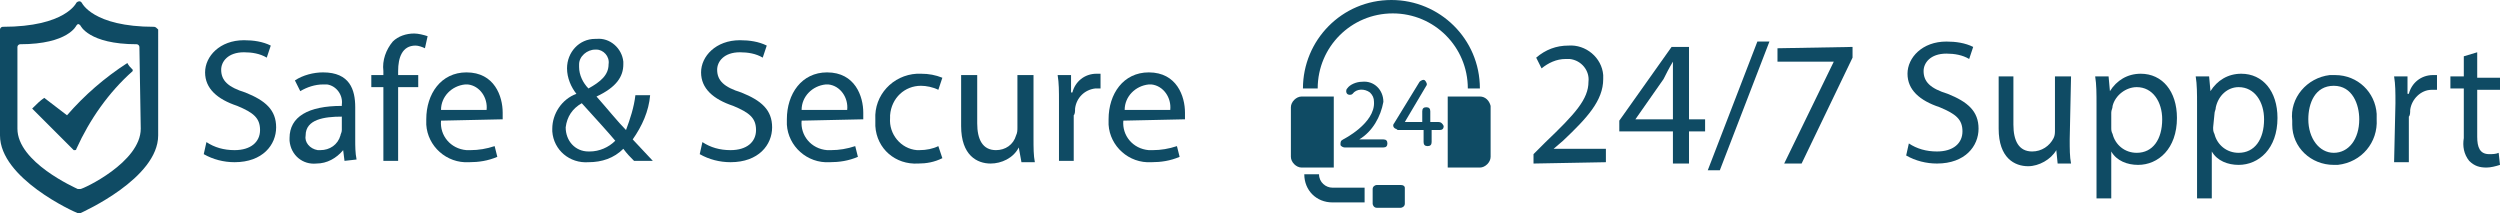
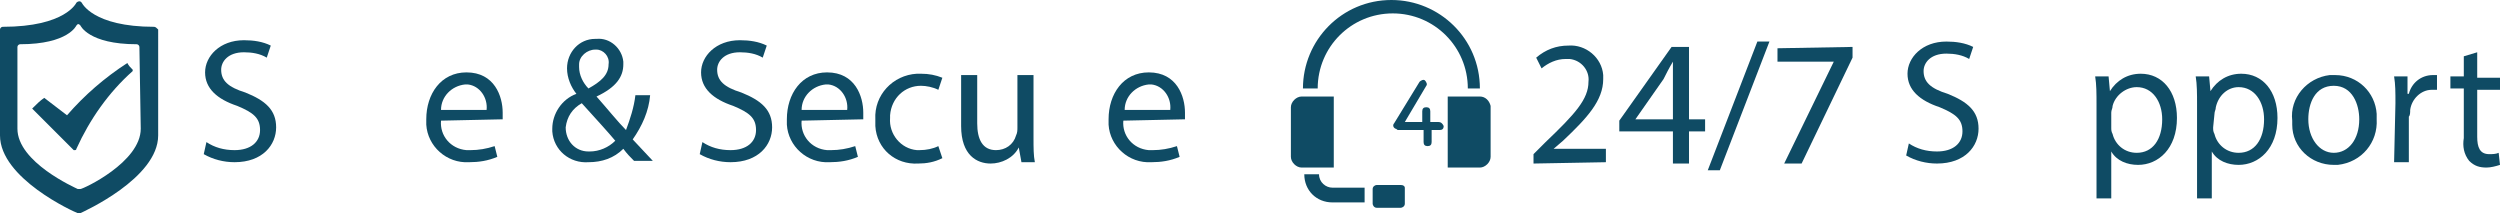
<svg xmlns="http://www.w3.org/2000/svg" version="1.1" id="Layer_1" x="0px" y="0px" viewBox="0 0 186.5 15.9" style="enable-background:new 0 0 186.5 15.9;" xml:space="preserve">
  <style type="text/css">
	.st0{fill:#0F4B64;}
</style>
  <title>support</title>
  <path class="st0" d="M104.5,13.8h-1.8c-0.1,0-0.3,0.1-0.3,0.3v0v1.1c0,0.1,0.1,0.3,0.3,0.3l0,0h1.8c0.1,0,0.3-0.1,0.3-0.3v0V14  C104.8,13.9,104.7,13.8,104.5,13.8z" />
  <path class="st0" d="M99.5,7.2h-2.4c-0.4,0-0.8,0.4-0.8,0.8v3.7c0,0.4,0.4,0.8,0.8,0.8h2.4V7.2z" />
  <path class="st0" d="M98.4,13h-1.1c0,1.2,0.9,2.1,2.1,2.1l0,0h2.4V14h-2.4C98.9,14,98.4,13.6,98.4,13C98.4,13,98.4,13,98.4,13z" />
  <path class="st0" d="M109.6,6.6h0.8c0-3.7-3-6.6-6.6-6.6c-3.7,0-6.6,3-6.6,6.6h1.1c0-3.1,2.5-5.6,5.6-5.6s5.6,2.5,5.6,5.6H109.6  L109.6,6.6z" />
  <path class="st0" d="M110.4,7.2H108v5.3h2.4c0.4,0,0.8-0.4,0.8-0.8V7.9C111.1,7.5,110.8,7.2,110.4,7.2z" />
  <path class="st0" d="M107.3,9.1h-0.6V8.3c0-0.2-0.1-0.3-0.3-0.3c-0.2,0-0.3,0.1-0.3,0.3v0.8h-1.3l1.6-2.7c0.1-0.1,0-0.3-0.1-0.4  s-0.3,0-0.4,0.1l-1.9,3.1c-0.1,0.1-0.1,0.3,0.1,0.4c0.1,0,0.1,0.1,0.2,0.1h1.9v0.9c0,0.2,0.1,0.3,0.3,0.3c0.2,0,0.3-0.1,0.3-0.3l0,0  V9.7h0.6c0.2,0,0.3-0.1,0.3-0.3C107.6,9.2,107.5,9.1,107.3,9.1L107.3,9.1z" />
-   <path class="st0" d="M100.2,10.4c-0.2,0.1-0.2,0.2-0.2,0.4c0,0.1,0.2,0.2,0.3,0.2h2.9c0.2,0,0.3-0.1,0.3-0.3c0-0.2-0.1-0.3-0.3-0.3  h-1.8c1-0.6,1.6-1.7,1.8-2.8c0-0.9-0.7-1.6-1.6-1.5c-0.4,0-0.9,0.2-1.1,0.5c-0.1,0.1-0.1,0.3,0,0.4c0.1,0.1,0.3,0.1,0.4,0l0,0  c0.3-0.4,0.9-0.4,1.3-0.1c0.2,0.2,0.3,0.4,0.3,0.7C102.6,9.2,100.2,10.4,100.2,10.4z" />
  <path class="st0" d="M9.5,4.7C7.8,5.8,6.3,7.1,5,8.6L3.3,7.3C3,7.5,2.7,7.8,2.4,8.1l3.1,3.1c0,0,0.1,0,0.1,0l0,0c0,0,0.1,0,0.1-0.1  c1-2.2,2.4-4.2,4.2-5.8c0,0,0-0.1,0-0.1C9.7,5,9.6,4.9,9.5,4.7z" />
  <path class="st0" d="M11.5,2C6.9,2,6.1,0.2,6.1,0.2C6,0.1,6,0.1,5.9,0.1l0,0c-0.1,0-0.2,0.1-0.2,0.1c0,0-0.8,1.8-5.5,1.8  C0.1,2,0,2.1,0,2.2l0,0v7.9c0,3.2,5.5,5.7,5.8,5.8h0.1h0.1c0.2-0.1,5.8-2.6,5.8-5.8V2.2C11.7,2.1,11.6,2,11.5,2z M10.5,9.6  c0,2.5-4.3,4.5-4.5,4.5H5.9H5.8c-0.2-0.1-4.5-2-4.5-4.5V3.5c0-0.1,0.1-0.2,0.2-0.2c3.6,0,4.2-1.4,4.2-1.4c0,0,0.1-0.1,0.1-0.1l0,0  c0.1,0,0.1,0,0.2,0.1c0,0,0.6,1.4,4.2,1.4c0.1,0,0.2,0.1,0.2,0.2l0,0L10.5,9.6L10.5,9.6z" />
  <path class="st0" d="M15.4,10.6c0.6,0.4,1.3,0.6,2.1,0.6c1.2,0,1.9-0.6,1.9-1.5s-0.5-1.3-1.7-1.8c-1.5-0.5-2.4-1.3-2.4-2.5  s1.1-2.4,2.9-2.4c0.7,0,1.4,0.1,2,0.4l-0.3,0.9c-0.5-0.3-1.1-0.4-1.7-0.4c-1.2,0-1.7,0.7-1.7,1.3c0,0.8,0.5,1.3,1.8,1.7  c1.5,0.6,2.3,1.3,2.3,2.6s-1,2.6-3.1,2.6c-0.8,0-1.6-0.2-2.3-0.6L15.4,10.6z" />
-   <path class="st0" d="M25.7,12l-0.1-0.8l0,0c-0.5,0.6-1.2,1-2,1c-1,0.1-1.9-0.6-2-1.7c0-0.1,0-0.1,0-0.2c0-1.6,1.4-2.4,3.9-2.4V7.8  c0.1-0.7-0.4-1.4-1.1-1.5c-0.1,0-0.2,0-0.3,0c-0.6,0-1.2,0.2-1.7,0.5L22,6c0.6-0.4,1.4-0.6,2.1-0.6c2,0,2.4,1.3,2.4,2.6v2.4  c0,0.5,0,1,0.1,1.5L25.7,12z M25.5,8.7c-1.3,0-2.7,0.2-2.7,1.4c-0.1,0.5,0.3,1,0.9,1.1c0.1,0,0.1,0,0.2,0c0.7,0,1.3-0.4,1.5-1.1  c0-0.1,0.1-0.2,0.1-0.4V8.7z" />
-   <path class="st0" d="M28.6,12V6.5h-0.9V5.6h0.9V5.3c-0.1-0.8,0.2-1.6,0.7-2.2c0.4-0.4,1-0.6,1.6-0.6c0.3,0,0.7,0.1,1,0.2l-0.2,0.9  c-0.2-0.1-0.5-0.2-0.7-0.2c-1,0-1.3,0.9-1.3,1.9v0.3h1.5v0.9h-1.5V12H28.6z" />
  <path class="st0" d="M32.9,9c-0.1,1.1,0.7,2.1,1.9,2.2c0.1,0,0.2,0,0.3,0c0.6,0,1.2-0.1,1.8-0.3l0.2,0.8c-0.7,0.3-1.4,0.4-2.1,0.4  c-1.7,0.1-3.1-1.2-3.2-2.8c0-0.1,0-0.3,0-0.4c0-1.9,1.1-3.5,3-3.5c2.1,0,2.7,1.8,2.7,3c0,0.2,0,0.4,0,0.5L32.9,9z M36.3,8.2  c0.1-0.9-0.5-1.8-1.4-1.9c-0.1,0-0.1,0-0.2,0c-1,0.1-1.8,0.9-1.8,1.9H36.3z" />
  <path class="st0" d="M47.3,12c-0.3-0.3-0.5-0.5-0.8-0.9c-0.7,0.7-1.6,1-2.6,1c-1.4,0.1-2.6-0.9-2.7-2.3c0-0.1,0-0.1,0-0.2  c0-1.1,0.7-2.2,1.8-2.6l0,0c-0.4-0.5-0.7-1.2-0.7-1.9c0-1.2,0.9-2.2,2.1-2.2c0,0,0.1,0,0.1,0c1-0.1,1.9,0.7,2,1.7c0,0.1,0,0.1,0,0.2  c0,0.9-0.5,1.7-2,2.4l0,0c0.8,0.9,1.6,1.9,2.2,2.5C47,8.9,47.3,8,47.4,7.1h1.1c-0.1,1.2-0.6,2.3-1.3,3.3l1.5,1.6H47.3z M45.9,10.5  c-0.5-0.6-1.5-1.7-2.5-2.8c-0.7,0.4-1.1,1-1.2,1.8c0,1,0.7,1.8,1.7,1.8c0,0,0.1,0,0.1,0C44.7,11.3,45.4,11,45.9,10.5z M43.2,5  c0,0.6,0.3,1.2,0.7,1.6c0.9-0.5,1.5-1,1.5-1.8c0.1-0.6-0.4-1.1-0.9-1.1c0,0,0,0-0.1,0c-0.6,0-1.2,0.5-1.2,1.1  C43.2,4.9,43.2,5,43.2,5z" />
  <path class="st0" d="M52.4,10.6c0.6,0.4,1.3,0.6,2.1,0.6c1.2,0,1.9-0.6,1.9-1.5s-0.5-1.3-1.7-1.8c-1.5-0.5-2.4-1.3-2.4-2.5  s1.1-2.4,2.9-2.4c0.7,0,1.4,0.1,2,0.4l-0.3,0.9c-0.5-0.3-1.1-0.4-1.7-0.4c-1.2,0-1.7,0.7-1.7,1.3c0,0.8,0.5,1.3,1.8,1.7  c1.5,0.6,2.3,1.3,2.3,2.6s-1,2.6-3.1,2.6c-0.8,0-1.6-0.2-2.3-0.6L52.4,10.6z" />
  <path class="st0" d="M59.8,9c-0.1,1.1,0.7,2.1,1.9,2.2c0.1,0,0.2,0,0.3,0c0.6,0,1.2-0.1,1.8-0.3l0.2,0.8c-0.7,0.3-1.4,0.4-2.1,0.4  c-1.7,0.1-3.1-1.2-3.2-2.8c0-0.1,0-0.3,0-0.4c0-1.9,1.1-3.5,3-3.5c2.1,0,2.7,1.8,2.7,3c0,0.2,0,0.4,0,0.5L59.8,9z M63.2,8.2  c0.1-0.9-0.5-1.8-1.4-1.9c-0.1,0-0.1,0-0.2,0c-1,0.1-1.8,0.9-1.8,1.9H63.2z" />
  <path class="st0" d="M70.3,11.8c-0.6,0.3-1.2,0.4-1.8,0.4c-1.7,0.1-3.1-1.1-3.2-2.8c0-0.2,0-0.3,0-0.5c-0.1-1.8,1.3-3.3,3.1-3.4  c0.1,0,0.2,0,0.3,0c0.6,0,1.1,0.1,1.6,0.3l-0.3,0.9c-0.4-0.2-0.9-0.3-1.3-0.3c-1.2,0-2.2,0.9-2.3,2.2c0,0.1,0,0.1,0,0.2  c-0.1,1.2,0.8,2.3,2,2.4c0.1,0,0.2,0,0.2,0c0.5,0,1-0.1,1.4-0.3L70.3,11.8z" />
  <path class="st0" d="M77.1,10.3c0,0.7,0,1.3,0.1,1.8h-1L76,11l0,0c-0.4,0.8-1.3,1.2-2.1,1.2c-1,0-2.2-0.6-2.2-2.8V5.6h1.2v3.6  c0,1.2,0.4,2,1.4,2c0.7,0,1.3-0.4,1.5-1.1c0.1-0.2,0.1-0.4,0.1-0.6V5.6h1.2L77.1,10.3z" />
-   <path class="st0" d="M79,7.6c0-0.8,0-1.4-0.1-2h1v1.3H80c0.2-0.8,0.9-1.4,1.8-1.4c0.1,0,0.2,0,0.3,0v1.1c-0.1,0-0.3,0-0.4,0  c-0.8,0.1-1.4,0.7-1.5,1.5c0,0.2,0,0.4-0.1,0.5V12H79V7.6z" />
  <path class="st0" d="M83.8,9c-0.1,1.1,0.7,2.1,1.9,2.2c0.1,0,0.2,0,0.3,0c0.6,0,1.2-0.1,1.8-0.3l0.2,0.8c-0.7,0.3-1.4,0.4-2.1,0.4  c-1.7,0.1-3.1-1.2-3.2-2.8c0-0.1,0-0.3,0-0.4c0-1.9,1.1-3.5,3-3.5c2.1,0,2.7,1.8,2.7,3c0,0.2,0,0.4,0,0.5L83.8,9z M87.3,8.2  c0.1-0.9-0.5-1.8-1.4-1.9c-0.1,0-0.1,0-0.2,0c-1,0.1-1.8,0.9-1.8,1.9H87.3z" />
  <path class="st0" d="M114.4,12.2v-0.7l0.9-0.9c2.2-2.1,3.2-3.2,3.2-4.5c0.1-0.8-0.5-1.6-1.4-1.7c-0.1,0-0.2,0-0.3,0  c-0.7,0-1.3,0.3-1.8,0.7l-0.4-0.8c0.7-0.6,1.5-0.9,2.4-0.9c1.3-0.1,2.5,0.9,2.6,2.2c0,0.1,0,0.2,0,0.3c0,1.6-1.2,2.9-3,4.6l-0.7,0.6  l0,0h3.9v1L114.4,12.2z" />
  <path class="st0" d="M124.8,12.2V9.8h-4V9l3.9-5.5h1.3v5.4h1.2v0.9h-1.2v2.4H124.8z M124.8,8.9V6c0-0.5,0-0.9,0-1.4l0,0  c-0.3,0.5-0.5,0.9-0.7,1.3L122,8.9l0,0L124.8,8.9z" />
  <path class="st0" d="M127.4,12.7l3.7-9.6h0.9l-3.7,9.6H127.4z" />
  <path class="st0" d="M138.2,3.5v0.8l-3.8,7.9h-1.3l3.7-7.6l0,0h-4.2v-1L138.2,3.5z" />
  <path class="st0" d="M142.4,10.7c0.6,0.4,1.3,0.6,2.1,0.6c1.2,0,1.9-0.6,1.9-1.5s-0.5-1.3-1.7-1.8c-1.5-0.5-2.4-1.3-2.4-2.5  s1.1-2.4,2.9-2.4c0.7,0,1.4,0.1,2,0.4l-0.3,0.9c-0.5-0.3-1.1-0.4-1.7-0.4c-1.2,0-1.7,0.7-1.7,1.3c0,0.8,0.5,1.3,1.8,1.7  c1.5,0.6,2.3,1.3,2.3,2.6s-1,2.6-3.1,2.6c-0.8,0-1.6-0.2-2.3-0.6L142.4,10.7z" />
-   <path class="st0" d="M154.4,10.4c0,0.7,0,1.3,0.1,1.8h-1l-0.1-1l0,0c-0.4,0.7-1.3,1.2-2.1,1.2c-1,0-2.2-0.6-2.2-2.8V5.7h1.1v3.6  c0,1.2,0.4,2,1.4,2c0.7,0,1.3-0.4,1.6-1c0.1-0.2,0.1-0.4,0.1-0.6V5.7h1.2L154.4,10.4z" />
  <path class="st0" d="M156.4,7.8c0-0.8,0-1.5-0.1-2.1h1l0.1,1.1l0,0c0.5-0.8,1.3-1.3,2.3-1.3c1.6,0,2.7,1.3,2.7,3.3  c0,2.3-1.4,3.5-2.9,3.5c-0.8,0-1.6-0.3-2-1l0,0v3.5h-1.1L156.4,7.8z M157.5,9.5c0,0.2,0,0.3,0.1,0.5c0.2,0.8,0.9,1.4,1.8,1.4  c1.2,0,1.9-1,1.9-2.5c0-1.3-0.7-2.4-1.9-2.4c-0.8,0-1.6,0.6-1.8,1.4c0,0.2-0.1,0.3-0.1,0.5V9.5z" />
-   <path class="st0" d="M163.9,7.8c0-0.8,0-1.5-0.1-2.1h1l0.1,1.1l0,0c0.5-0.8,1.3-1.3,2.3-1.3c1.6,0,2.7,1.3,2.7,3.3  c0,2.3-1.4,3.5-2.9,3.5c-0.8,0-1.6-0.3-2-1l0,0v3.5h-1.1L163.9,7.8z M165.1,9.5c0,0.2,0,0.3,0.1,0.5c0.2,0.8,0.9,1.4,1.8,1.4  c1.2,0,1.9-1,1.9-2.5c0-1.3-0.7-2.4-1.9-2.4c-0.8,0-1.5,0.6-1.7,1.5c0,0.2-0.1,0.3-0.1,0.5L165.1,9.5z" />
+   <path class="st0" d="M163.9,7.8c0-0.8,0-1.5-0.1-2.1h1l0.1,1.1l0,0c0.5-0.8,1.3-1.3,2.3-1.3c1.6,0,2.7,1.3,2.7,3.3  c0,2.3-1.4,3.5-2.9,3.5c-0.8,0-1.6-0.3-2-1l0,0v3.5h-1.1L163.9,7.8z M165.1,9.5c0,0.2,0,0.3,0.1,0.5c0.2,0.8,0.9,1.4,1.8,1.4  c1.2,0,1.9-1,1.9-2.5c0-1.3-0.7-2.4-1.9-2.4c-0.8,0-1.5,0.6-1.7,1.5c0,0.2-0.1,0.3-0.1,0.5L165.1,9.5" />
  <path class="st0" d="M177.3,8.9c0.1,1.7-1.1,3.2-2.9,3.4c-0.1,0-0.2,0-0.3,0c-1.7,0-3.1-1.3-3.1-3c0-0.1,0-0.2,0-0.3  c-0.2-1.7,1.1-3.2,2.8-3.4c0.1,0,0.2,0,0.4,0c1.7,0,3,1.3,3.1,2.9C177.3,8.6,177.3,8.8,177.3,8.9z M172.2,8.9c0,1.4,0.8,2.5,1.9,2.5  s1.9-1,1.9-2.5c0-1.1-0.5-2.5-1.9-2.5S172.2,7.7,172.2,8.9L172.2,8.9z" />
  <path class="st0" d="M178.7,7.7c0-0.8,0-1.4-0.1-2h1V7h0.1c0.2-0.8,0.9-1.4,1.8-1.4c0.1,0,0.2,0,0.3,0v1.1c-0.1,0-0.3,0-0.4,0  c-0.8,0-1.5,0.7-1.6,1.5c0,0.2,0,0.4-0.1,0.5v3.4h-1.1L178.7,7.7z" />
  <path class="st0" d="M184.8,3.9v1.9h1.7v0.9h-1.7v3.5c0,0.8,0.2,1.3,0.9,1.3c0.2,0,0.5,0,0.7-0.1l0.1,0.9c-0.3,0.1-0.7,0.2-1,0.2  c-0.5,0-0.9-0.1-1.3-0.5c-0.4-0.5-0.5-1.1-0.4-1.7V6.6h-1V5.7h1V4.2L184.8,3.9z" />
</svg>